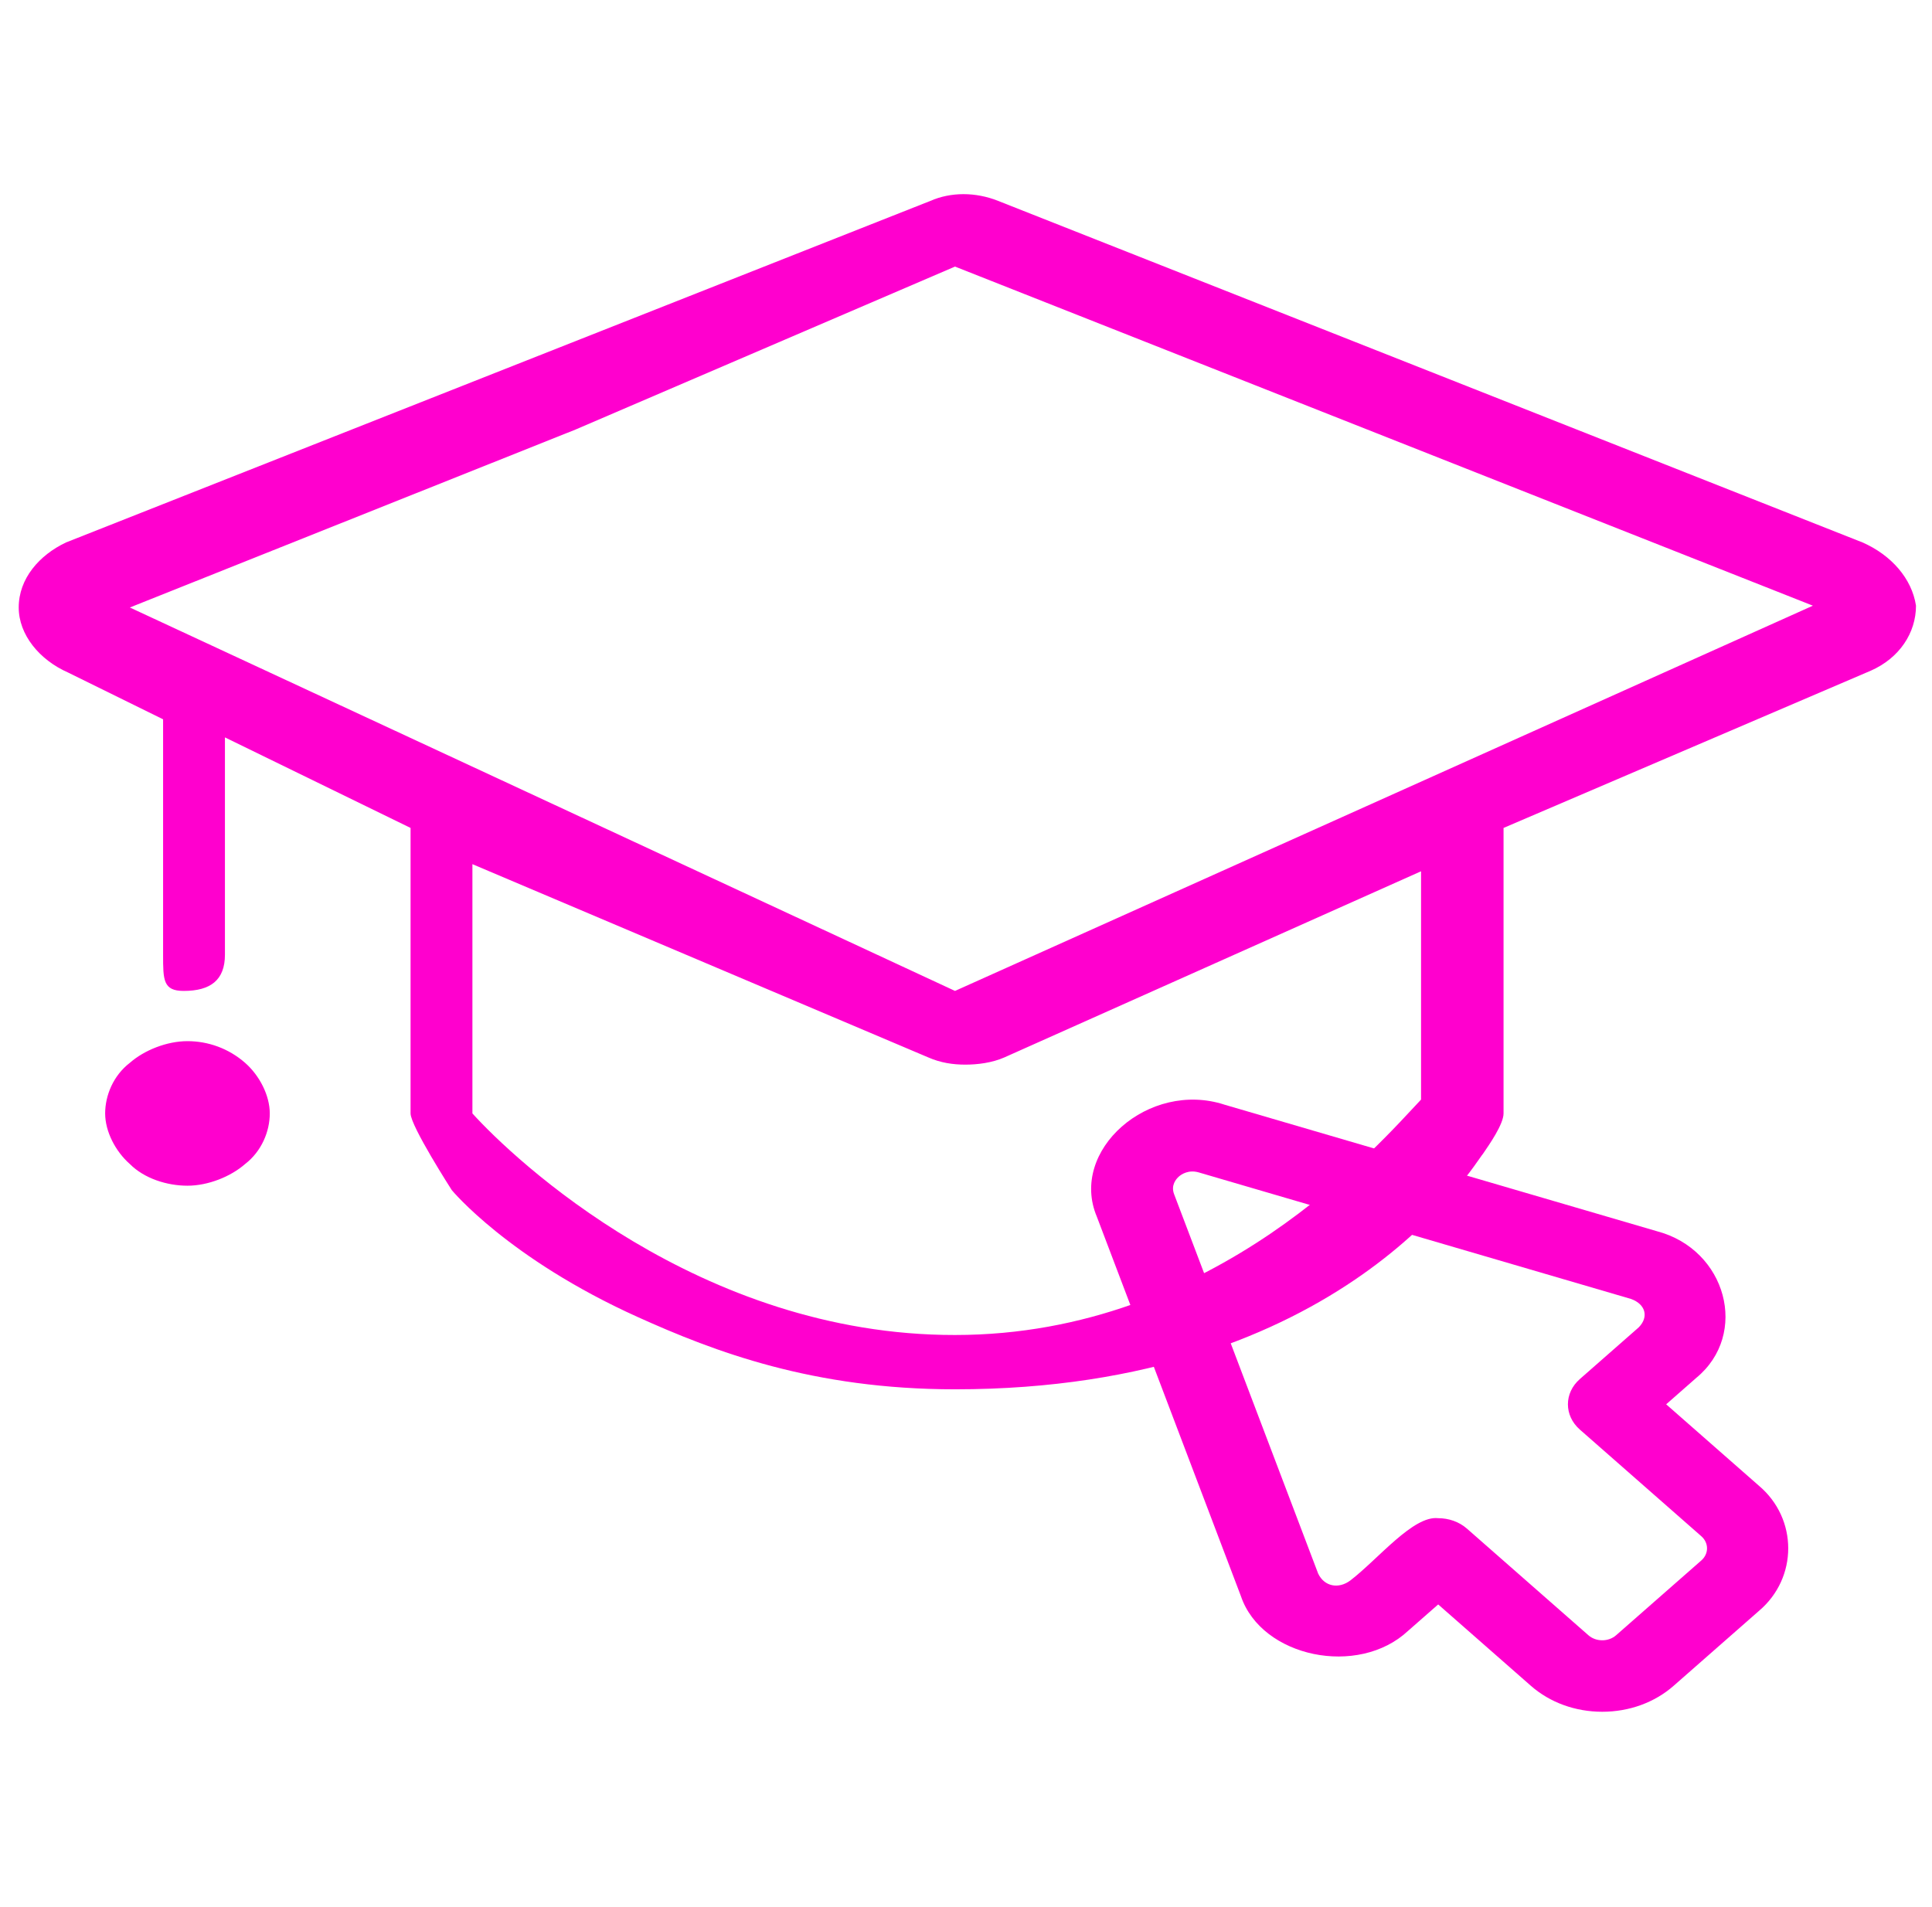
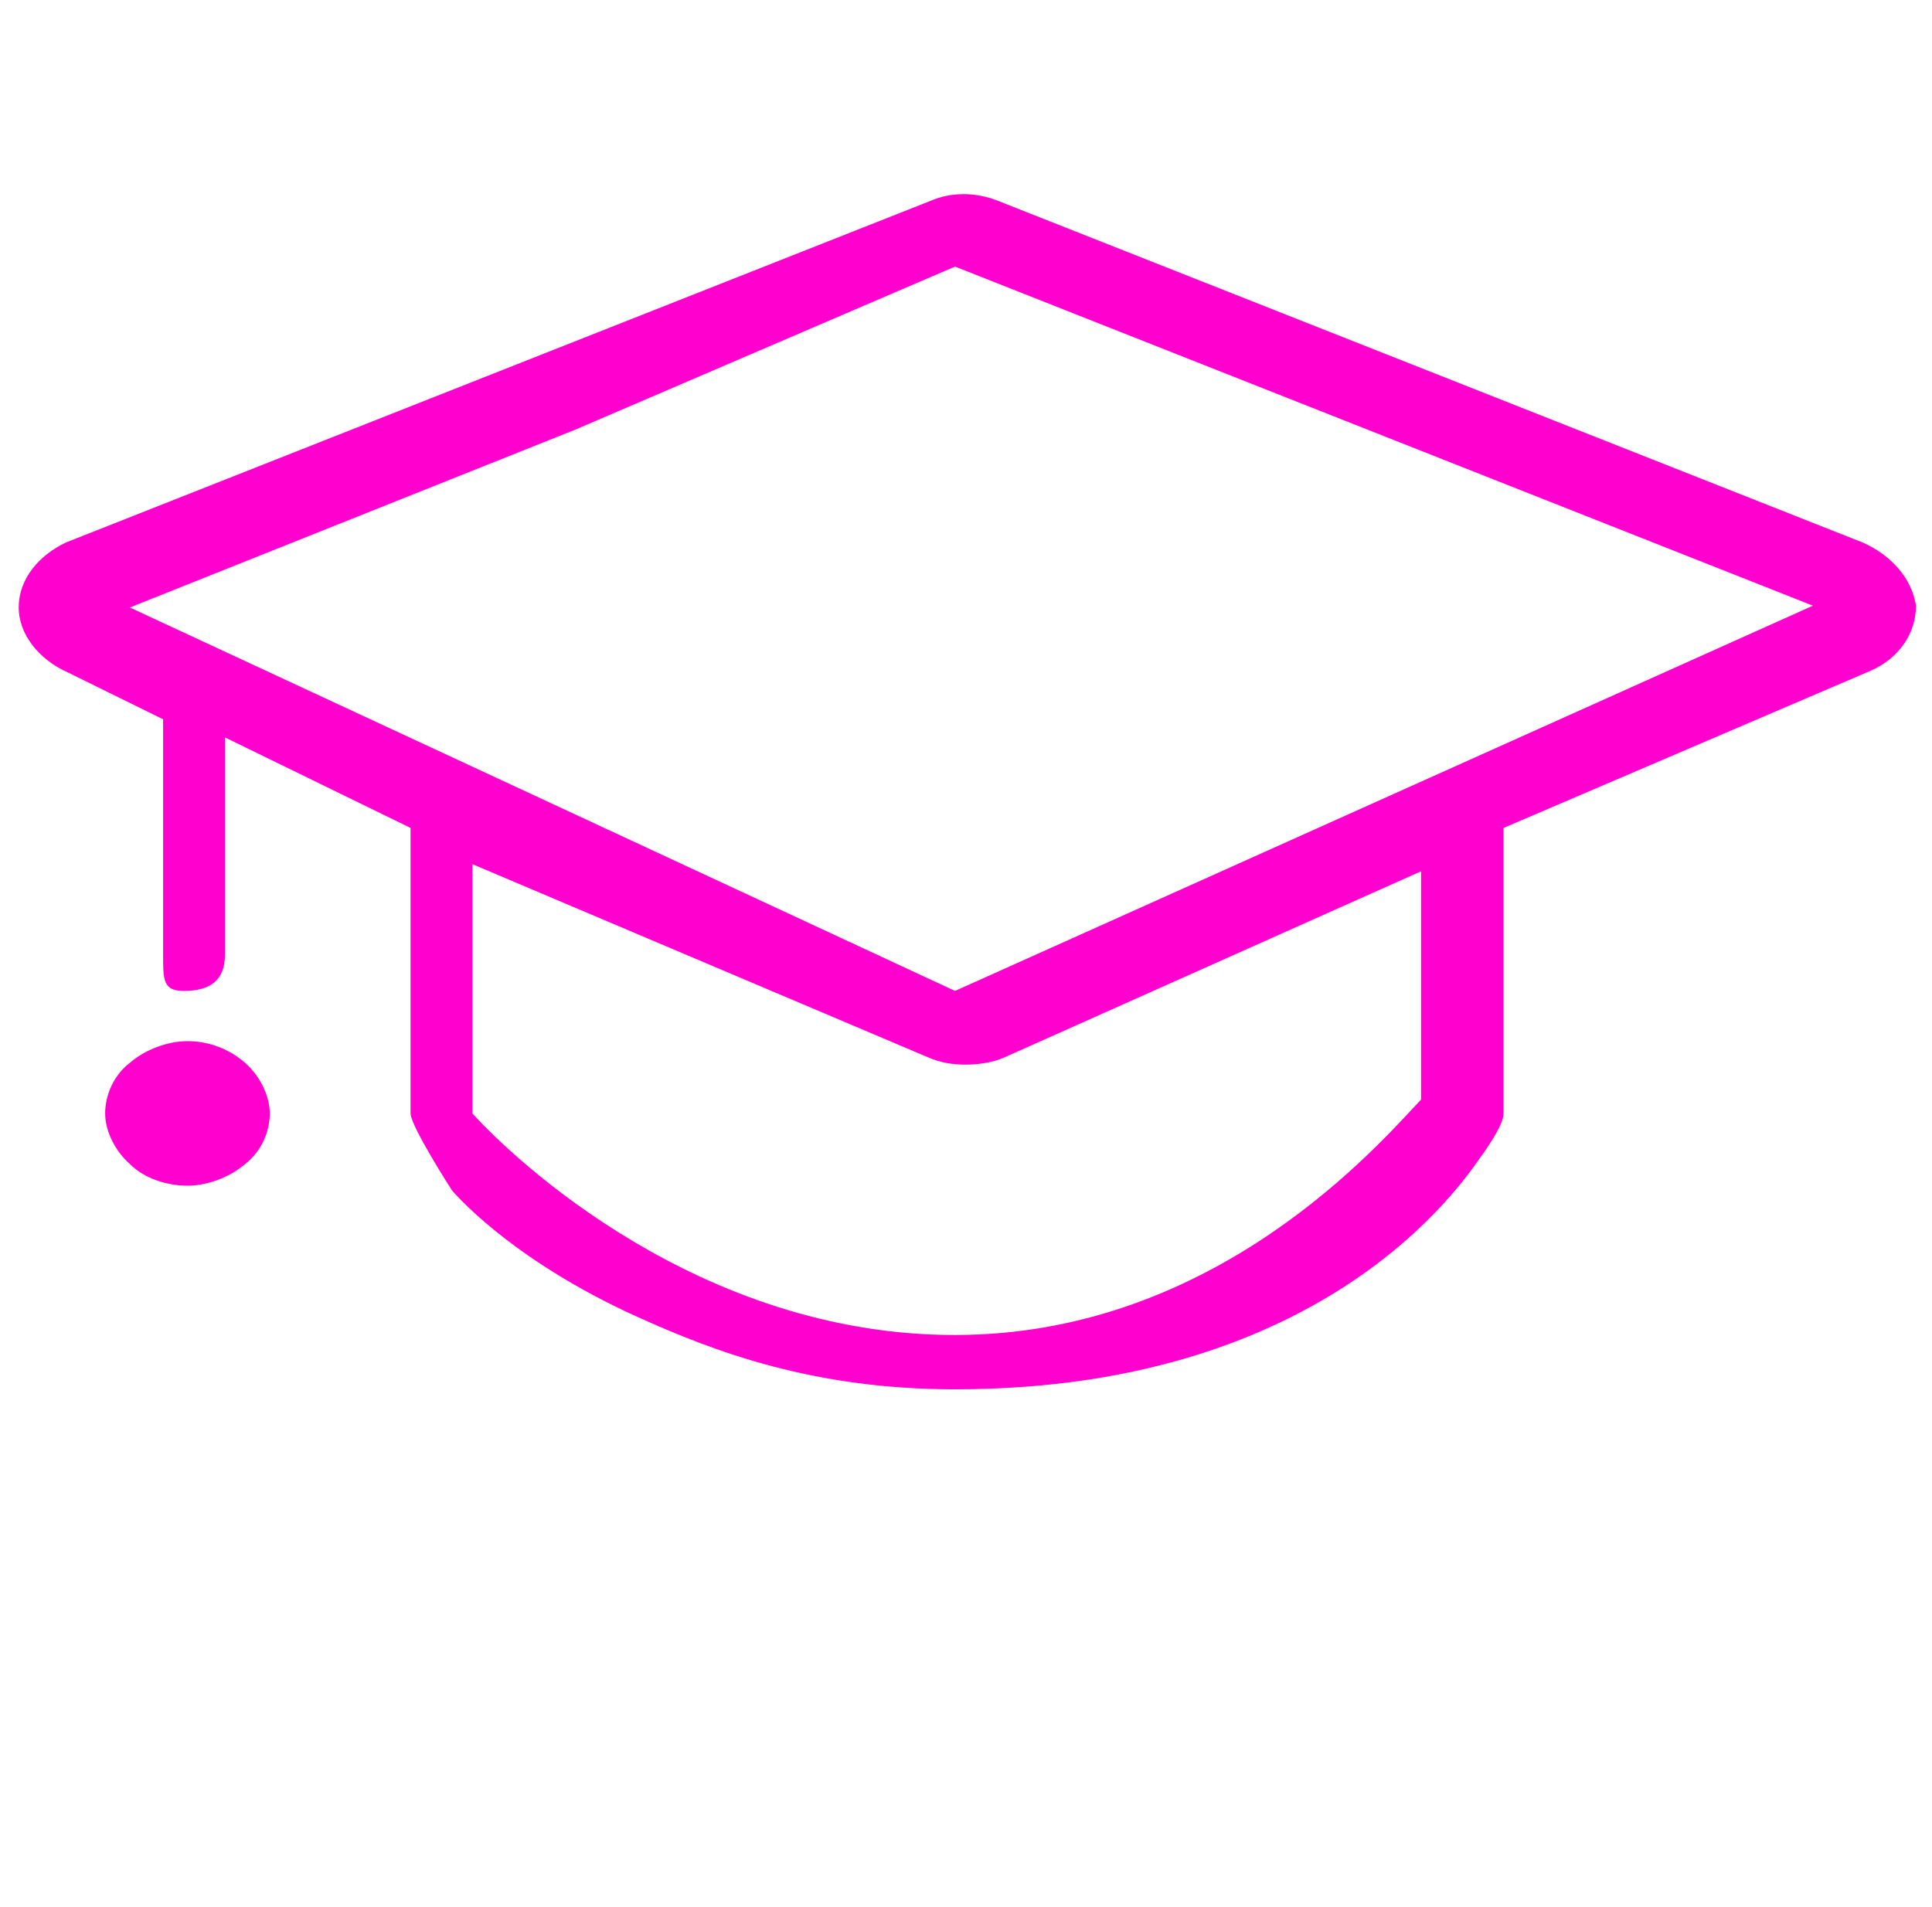
<svg xmlns="http://www.w3.org/2000/svg" width="77" height="76" viewBox="0 0 77 76" fill="none">
  <path d="M74.23 21.622L39.784 8.009C38.882 7.649 37.898 7.649 37.078 8.009L2.632 21.622C1.566 22.126 0.746 23.062 0.746 24.215C0.746 25.295 1.566 26.303 2.714 26.808L6.5 28.672V38.055C6.5 39.064 6.5 39.499 7.321 39.499C8.393 39.499 8.965 39.064 8.965 38.055V29.393L16.363 33.002V44.382C16.363 44.886 18.006 47.439 18.006 47.439C18.006 47.439 20.254 50.165 25.404 52.492C28.486 53.885 32.412 55.379 38.062 55.379C53.563 55.379 58.774 46.355 59.102 45.995C59.348 45.635 59.924 44.814 59.924 44.382V33.002L74.558 26.735C75.706 26.231 76.362 25.223 76.362 24.143C76.198 23.062 75.378 22.126 74.23 21.622ZM56.636 43.83C54.996 45.559 48.478 53.214 38.062 53.214C27.876 53.226 20.467 46.197 18.828 44.382V34.446L36.996 42.149C37.488 42.365 37.98 42.437 38.472 42.437C38.964 42.437 39.538 42.365 40.03 42.149L56.636 34.73V43.83ZM38.062 39.499L5.175 24.215L22.938 17.122L38.062 10.626L72.253 24.143L38.062 39.499ZM9.768 42.365C10.342 42.869 10.752 43.662 10.752 44.382C10.752 45.102 10.424 45.894 9.768 46.399C9.193 46.903 8.291 47.263 7.471 47.263C6.651 47.263 5.749 46.975 5.175 46.399C4.601 45.894 4.191 45.102 4.191 44.382C4.191 43.662 4.519 42.869 5.175 42.365C5.749 41.861 6.651 41.501 7.471 41.501C8.291 41.501 9.111 41.789 9.768 42.365Z" fill="#FF00CE" />
-   <path d="M63.858 68.232C62.783 68.232 61.773 67.864 61.013 67.197L57.319 63.954L56.119 65.007C54.136 66.862 50.287 66.068 49.458 63.627C49.458 63.627 43.716 48.502 43.716 48.502C42.597 45.856 45.789 43.048 48.805 44.034C48.805 44.033 66.032 49.076 66.032 49.076C68.811 49.804 69.721 53.182 67.604 54.924C67.604 54.924 66.405 55.977 66.405 55.977L70.099 59.22C71.66 60.536 71.66 62.899 70.099 64.215C70.099 64.215 66.703 67.197 66.703 67.197C65.944 67.864 64.933 68.232 63.858 68.232ZM57.319 60.516C57.734 60.516 58.149 60.655 58.466 60.933L63.307 65.183C63.611 65.45 64.105 65.45 64.409 65.183L67.805 62.202C68.11 61.934 68.11 61.501 67.805 61.234L62.965 56.984C62.331 56.427 62.331 55.526 62.965 54.97L65.311 52.91C65.723 52.492 65.582 51.986 65.007 51.778L47.779 46.734C47.37 46.615 47.083 46.809 46.982 46.9C46.88 46.99 46.656 47.239 46.794 47.601L52.536 62.726C52.785 63.242 53.35 63.352 53.825 62.993C54.946 62.127 56.324 60.404 57.319 60.516Z" fill="#FF00CE" />
</svg>